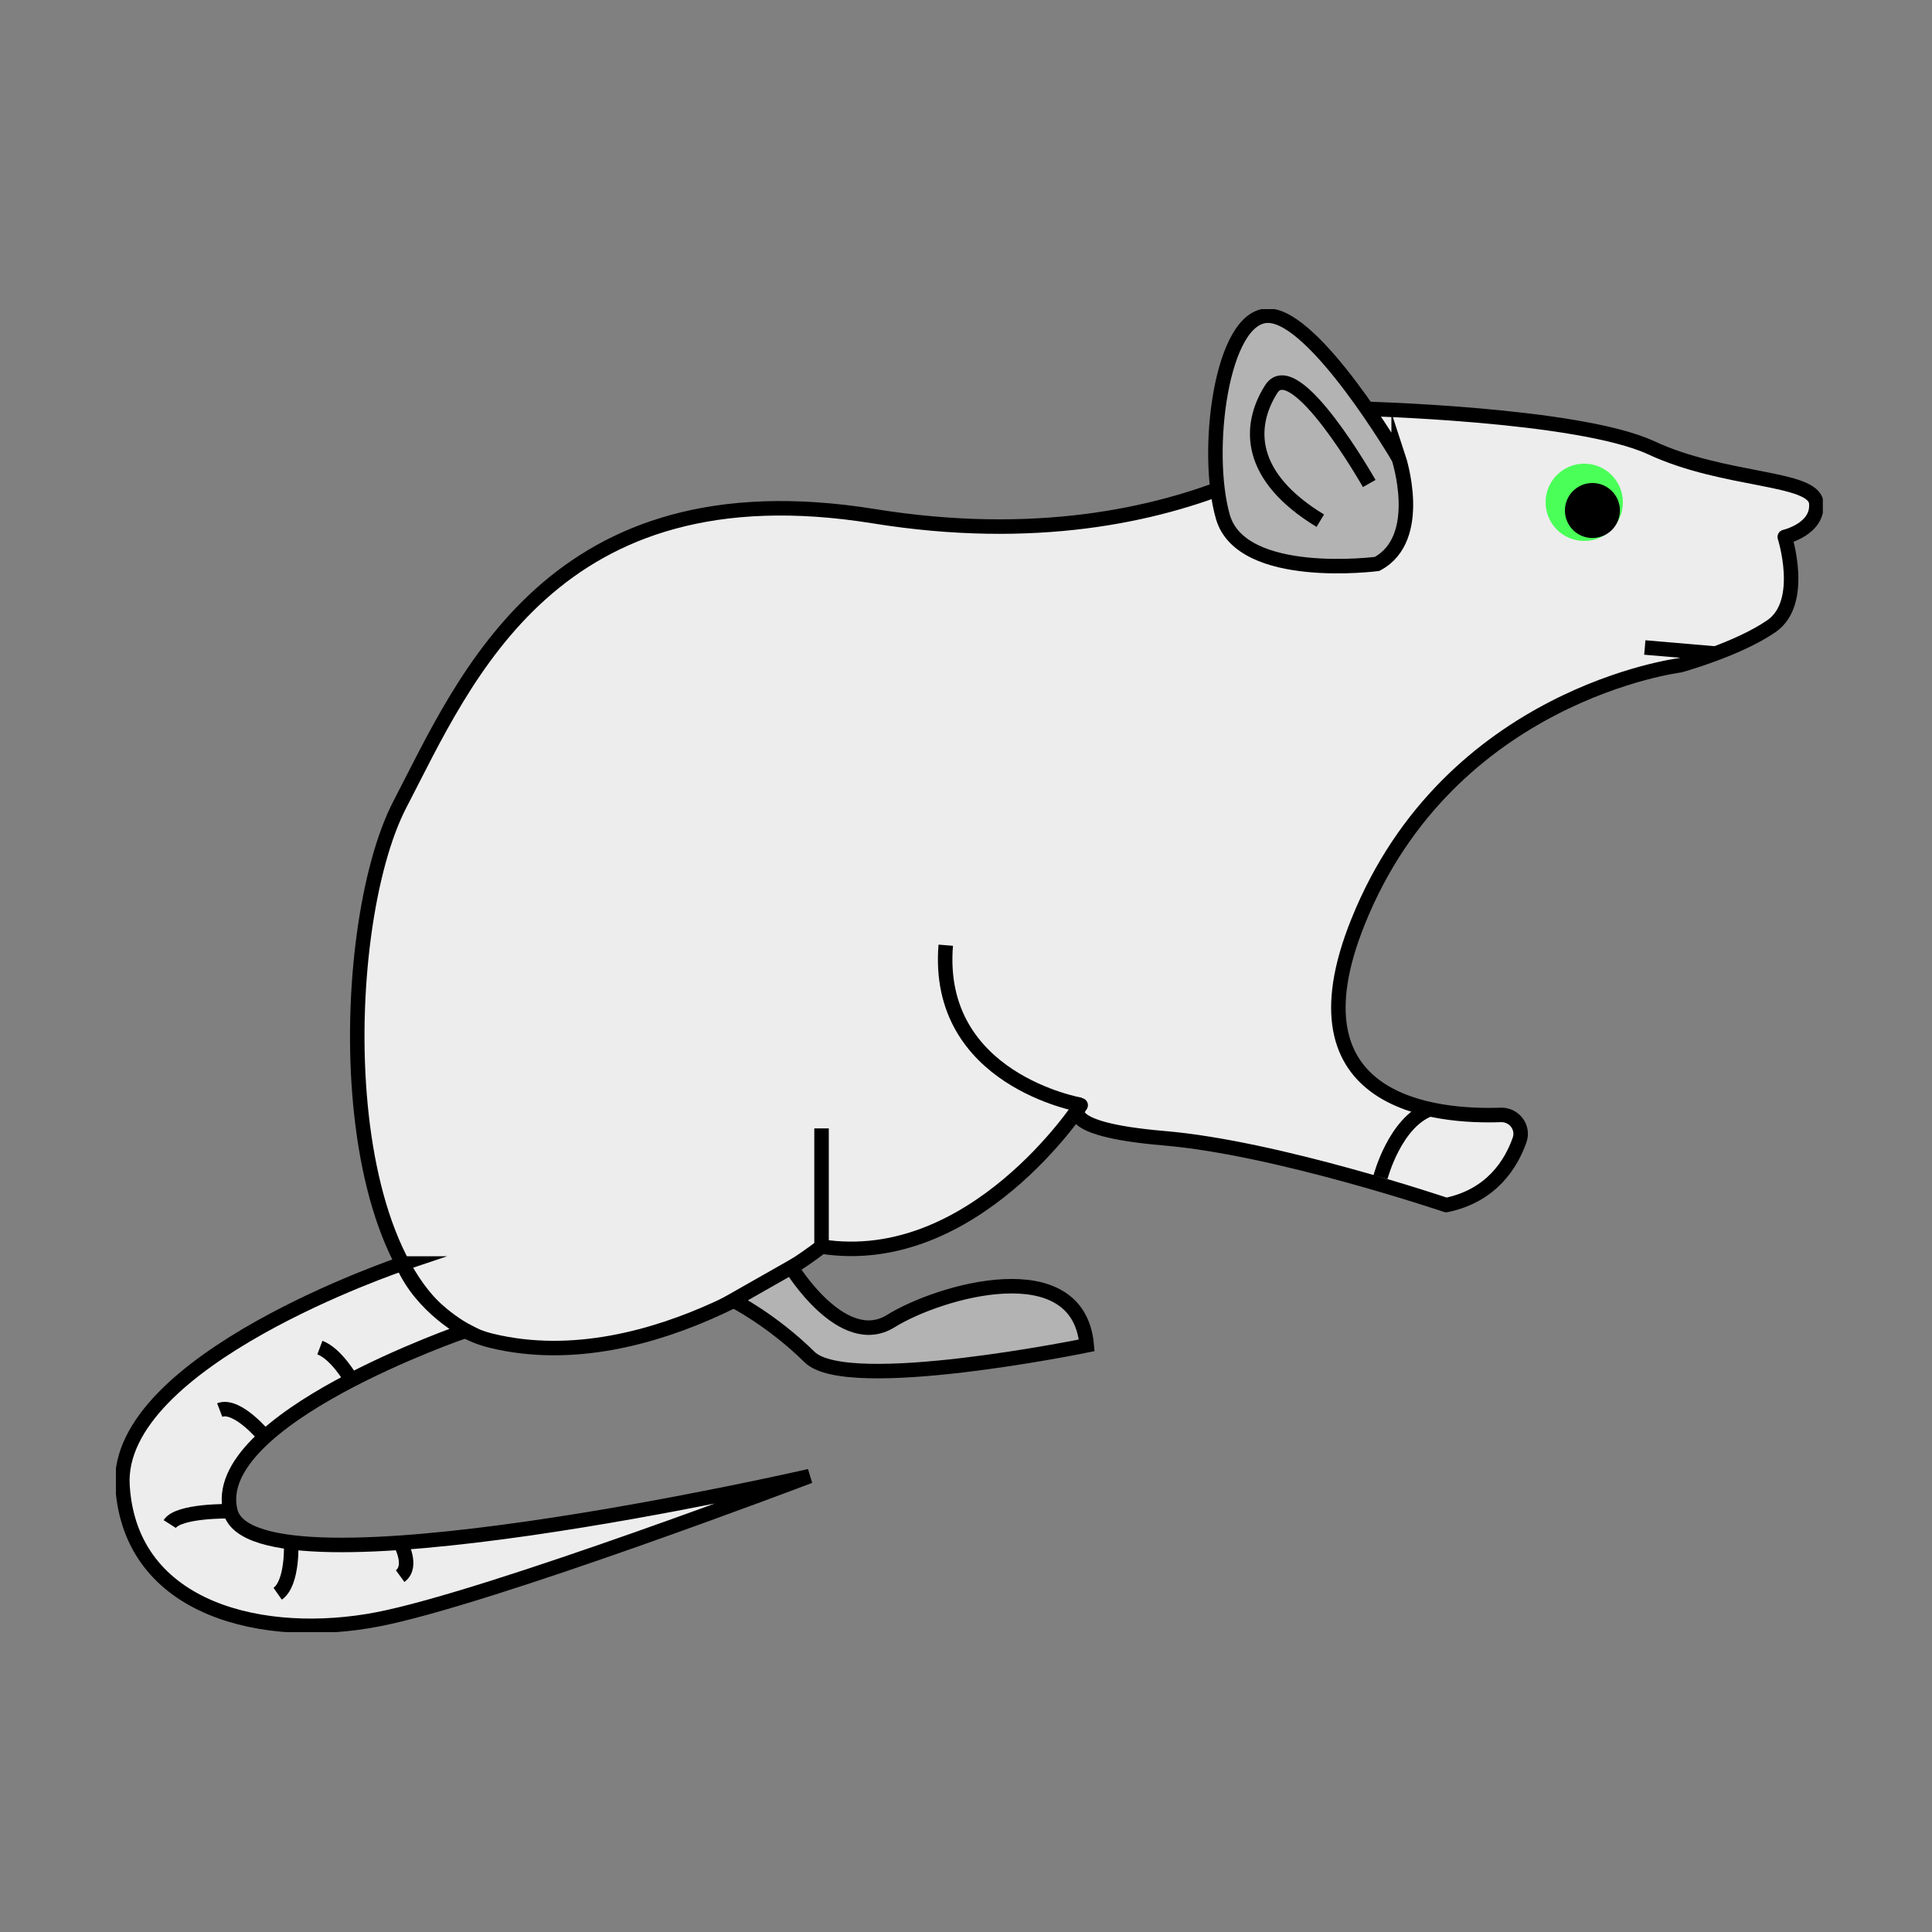
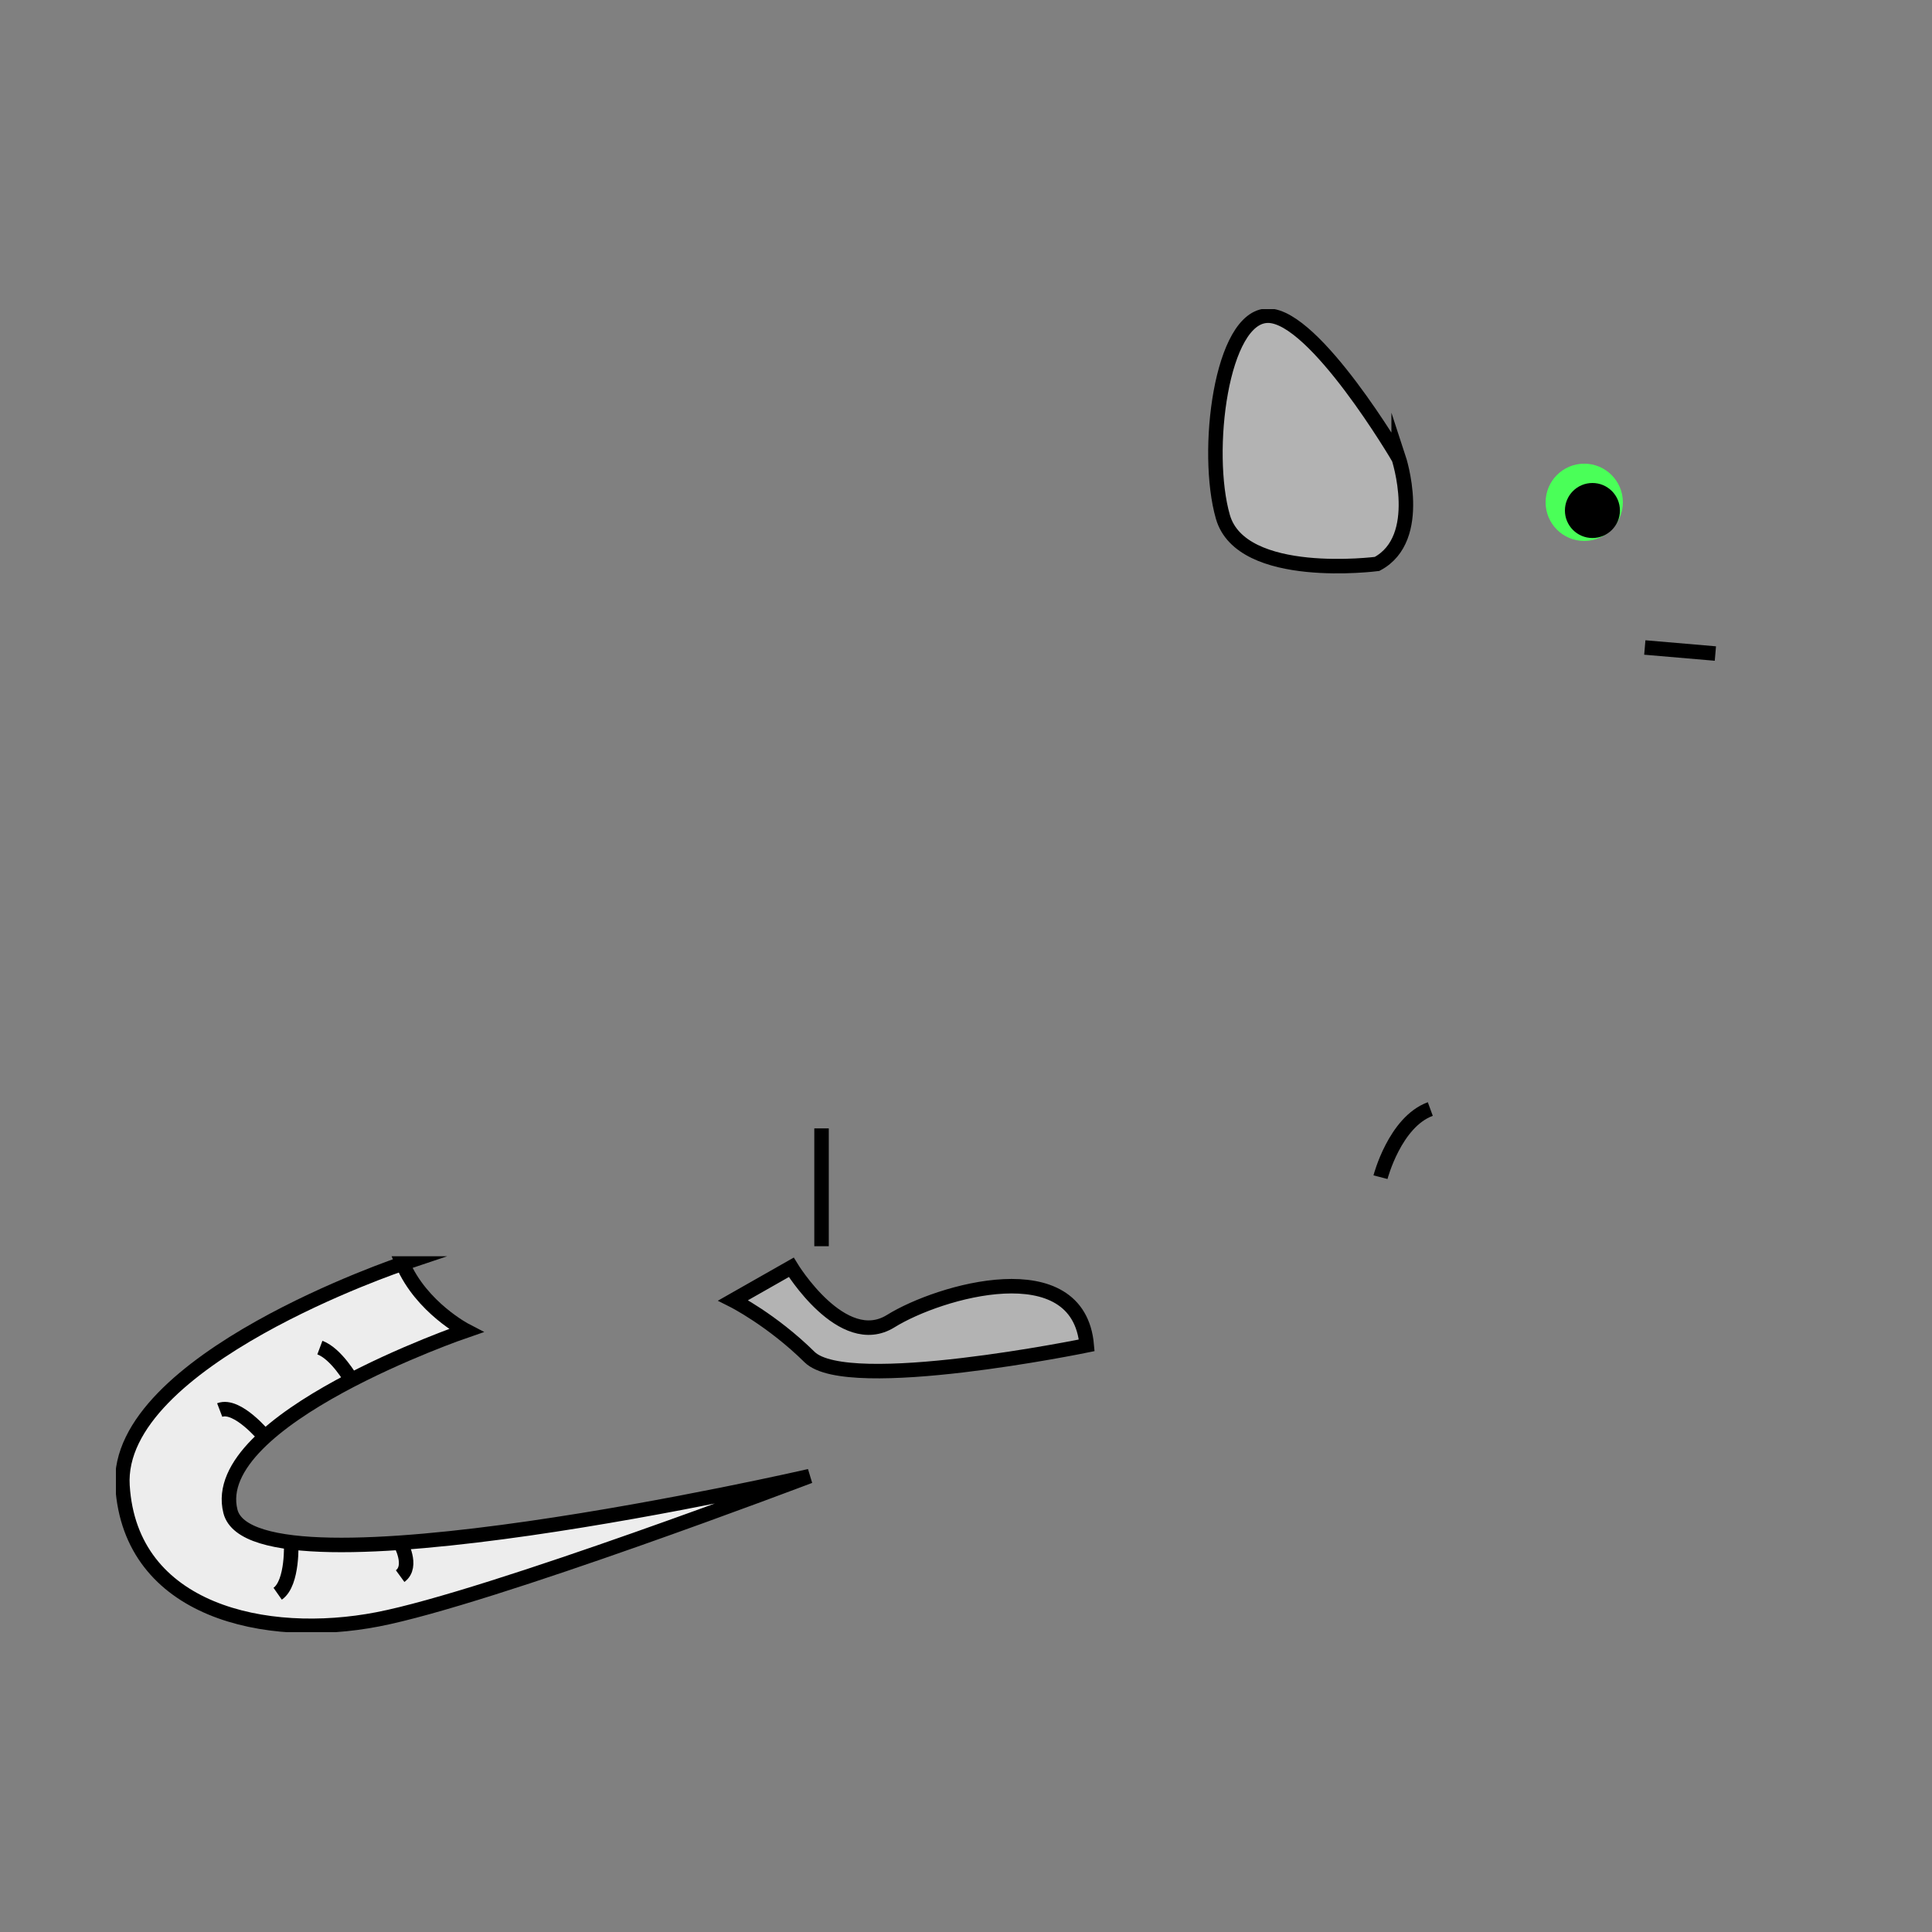
<svg xmlns="http://www.w3.org/2000/svg" width="100" height="100" viewBox="0 0 100 100" fill="none">
  <rect x="0" y="0" width="100" height="100" fill="#808080" stroke="none" />
  <g clip-path="url(#clip0_485_56)">
-     <path d="M70.299 21.148C70.299 21.148 81.679 21.417 85.475 23.181C89.272 24.945 93.874 24.667 94.009 26.028C94.143 27.389 92.379 27.792 92.379 27.792C92.379 27.792 93.462 31.177 91.698 32.404C89.935 33.621 86.953 34.436 86.953 34.436C86.953 34.436 75.026 35.922 70.29 47.715C66.466 57.215 74.435 57.824 77.677 57.708C78.366 57.681 78.885 58.352 78.653 59.006C78.223 60.233 77.211 61.889 74.856 62.373C74.856 62.373 66.099 59.409 60.27 58.916C54.441 58.424 55.936 57.206 55.936 57.206C55.936 57.206 50.385 65.739 42.523 64.522C42.523 64.522 33.856 71.434 25.448 69.401C17.049 67.369 17.318 48.127 20.702 41.626C24.087 35.126 28.609 24.041 45.227 26.718C61.846 29.404 70.29 21.166 70.29 21.166L70.299 21.148Z" fill="#EDEDED" stroke="black" stroke-width="0.75" stroke-linejoin="round" />
    <path d="M72.394 23.701C72.394 23.701 73.764 27.864 71.275 29.189C71.275 29.189 64.263 30.103 63.297 26.754C62.33 23.405 63.198 16.34 65.633 16.34C68.069 16.34 72.394 23.709 72.394 23.709V23.701Z" fill="#B3B3B3" stroke="black" stroke-width="0.75" stroke-miterlimit="10" />
-     <path d="M70.871 25.026C70.871 25.026 67.012 18.221 65.795 20.146C64.577 22.071 64.577 24.668 68.338 26.951" stroke="black" stroke-width="0.75" stroke-miterlimit="10" />
    <path d="M82 28C83.105 28 84 27.105 84 26C84 24.895 83.105 24 82 24C80.895 24 80 24.895 80 26C80 27.105 80.895 28 82 28Z" fill="#4AFF58" />
    <path d="M82.424 27.847C83.21 27.847 83.847 27.21 83.847 26.424C83.847 25.637 83.21 25 82.424 25C81.637 25 81 25.637 81 26.424C81 27.21 81.637 27.847 82.424 27.847Z" fill="black" />
    <path d="M88.788 33.827L85.135 33.514" stroke="black" stroke-width="0.75" stroke-miterlimit="10" />
-     <path d="M55.936 57.188C55.936 57.188 48.379 55.899 48.952 48.924" stroke="black" stroke-width="0.75" stroke-linejoin="round" />
    <path d="M42.523 64.504V58.406" stroke="black" stroke-width="0.75" stroke-linejoin="round" />
    <path d="M20.846 65.399C20.846 65.399 5.937 70.395 6.34 76.905C6.743 83.406 13.754 84.937 19.547 83.817C25.341 82.698 41.905 76.404 41.905 76.404C41.905 76.404 13.145 83.012 11.928 78.23C10.71 73.458 24.114 68.873 24.114 68.873C24.114 68.873 21.813 67.682 20.837 65.399H20.846Z" fill="#EDEDED" stroke="black" stroke-width="0.75" stroke-miterlimit="10" />
-     <path d="M11.937 78.221C11.937 78.221 9.241 78.167 8.785 78.884" stroke="black" stroke-width="0.75" stroke-linejoin="round" />
    <path d="M15.07 79.815C15.07 79.815 15.178 81.928 14.372 82.492" stroke="black" stroke-width="0.75" stroke-linejoin="round" />
    <path d="M18.186 71.425C18.186 71.425 17.416 70.073 16.557 69.751" stroke="black" stroke-width="0.75" stroke-linejoin="round" />
    <path d="M13.709 74.371C13.709 74.371 12.286 72.634 11.372 72.983" stroke="black" stroke-width="0.75" stroke-linejoin="round" />
    <path d="M20.711 79.842C20.711 79.842 21.41 81.069 20.711 81.579" stroke="black" stroke-width="0.75" stroke-linejoin="round" />
    <path d="M40.956 65.596C40.956 65.596 43.598 69.939 46.105 68.381C48.612 66.823 55.82 64.727 56.25 69.634C56.25 69.634 43.875 72.177 41.905 70.243C39.944 68.309 37.948 67.306 37.948 67.306L40.956 65.596V65.596Z" fill="#B3B3B3" stroke="black" stroke-width="0.75" stroke-miterlimit="10" />
    <path d="M71.454 60.931C71.454 60.931 72.197 58.075 74.032 57.403" stroke="black" stroke-width="0.75" stroke-linejoin="round" />
  </g>
  <defs>
    <clipPath id="clip0_485_56">
      <rect width="88.349" height="68.48" fill="white" transform="translate(6 16)" />
    </clipPath>
  </defs>
</svg>